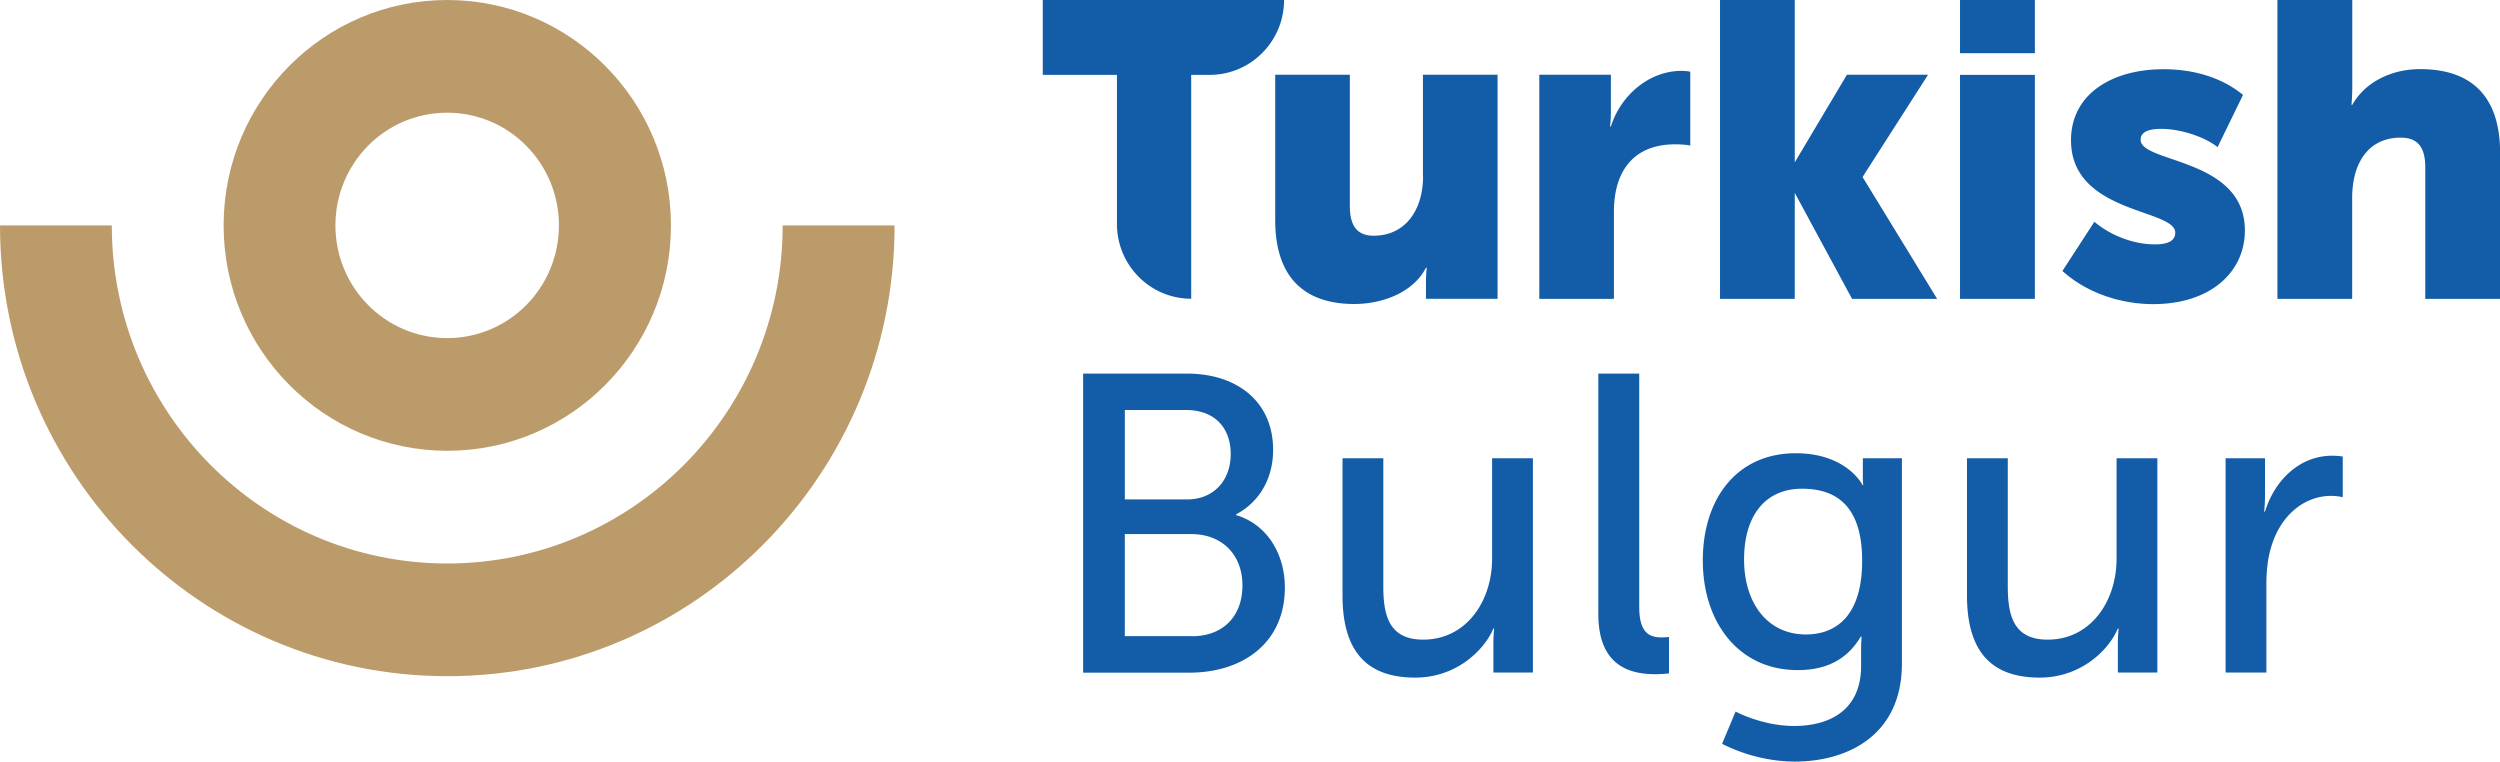
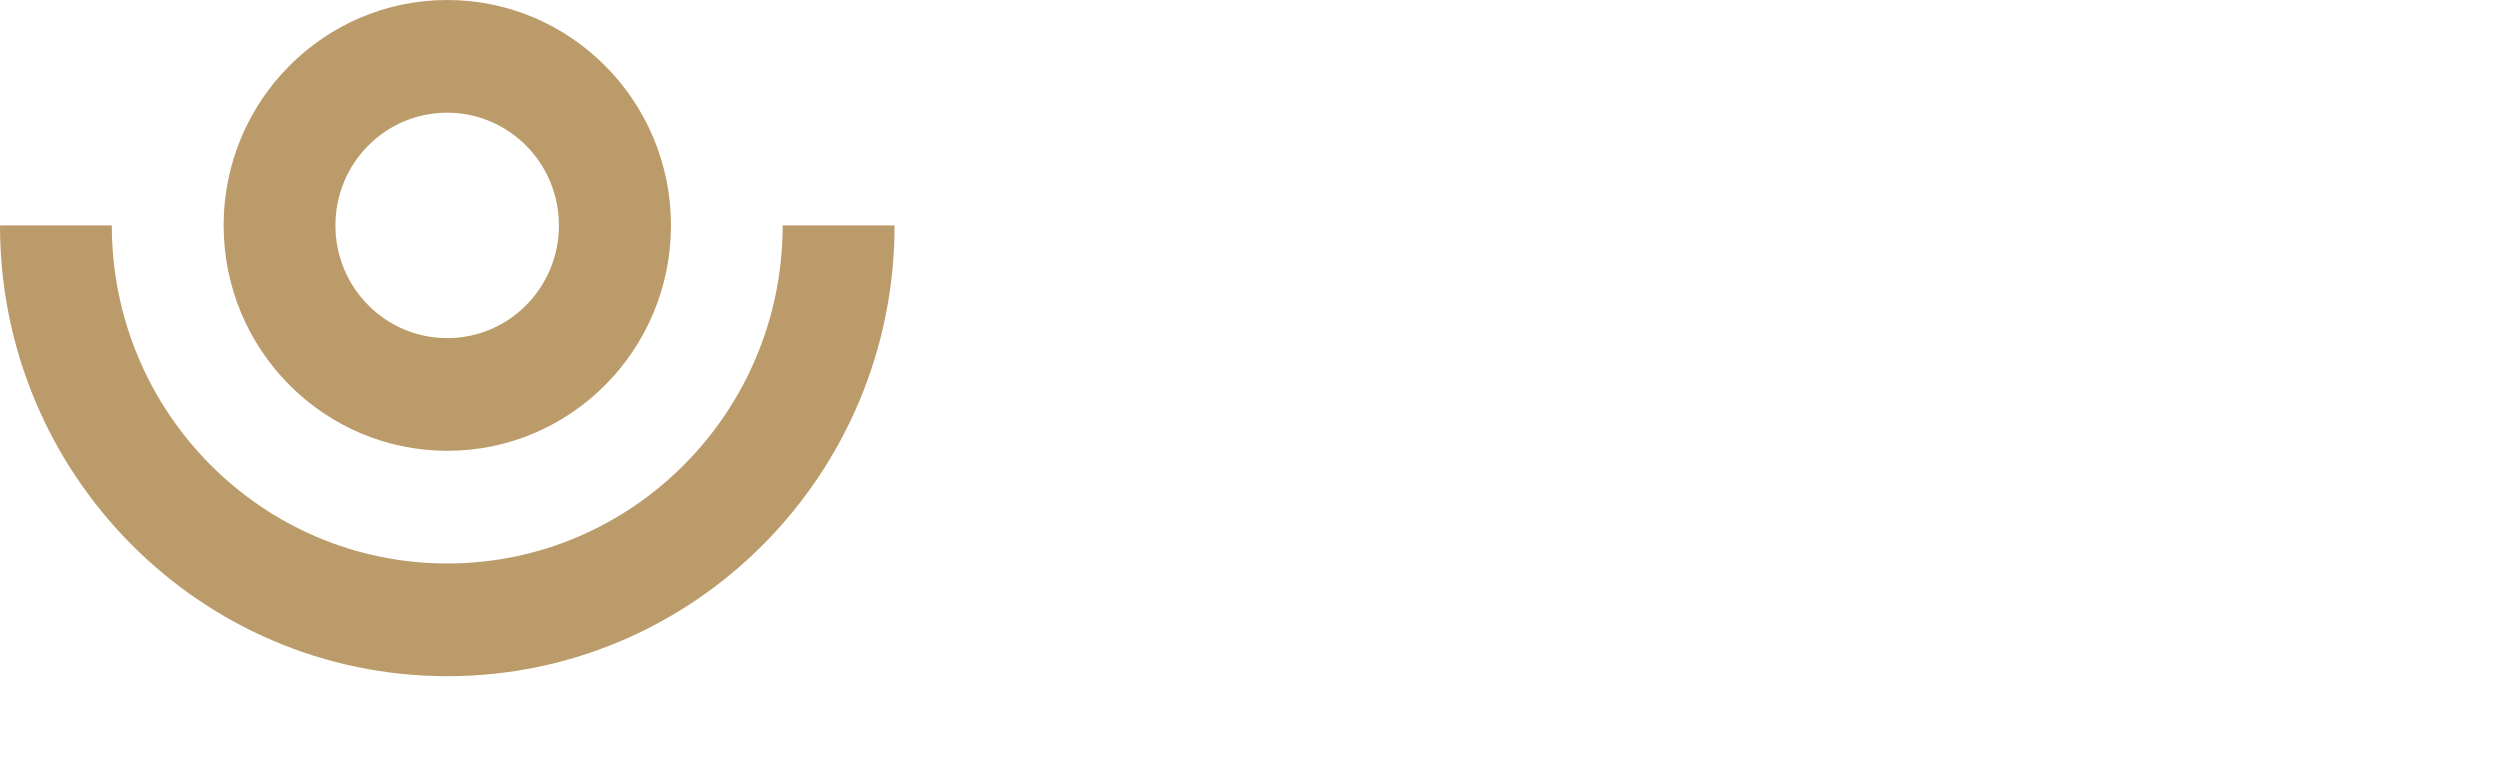
<svg xmlns="http://www.w3.org/2000/svg" width="151" height="46" fill="none">
  <path d="M47.28 13.614h6.753c0 15.036-12.096 27.228-27.013 27.228C12.102 40.842 0 28.65 0 13.614h6.753c0 11.279 9.077 20.42 20.26 20.42 11.183 0 20.26-9.141 20.26-20.42m-6.747 0c0 7.521-6.05 13.614-13.506 13.614-7.455 0-13.513-6.093-13.513-13.614C13.507 6.092 19.565 0 27.013 0s13.513 6.092 13.513 13.614zm-6.767 0c0-3.757-3.018-6.807-6.753-6.807-3.735 0-6.746 3.05-6.746 6.807 0 3.757 3.018 6.807 6.753 6.807 3.735 0 6.746-3.05 6.746-6.807z" fill="#BC9B6A" />
-   <path d="M65.426 22.565h6.27c3.018 0 5.2 1.691 5.2 4.606 0 1.77-.863 3.17-2.231 3.892v.05c1.88.566 2.94 2.356 2.94 4.372 0 3.404-2.61 5.144-5.763 5.144H65.42V22.565h.007zm6.27 7.6c1.62 0 2.639-1.154 2.639-2.74 0-1.584-.97-2.66-2.69-2.66H67.94v5.4h3.756zm.28 8.264c1.93 0 3.068-1.231 3.068-3.071s-1.215-3.1-3.096-3.1h-4.009v6.164h4.037v.007zm9.112-10.749h2.464v7.727c0 1.79.358 3.227 2.408 3.227 2.611 0 4.163-2.328 4.163-4.89v-6.063h2.464v12.941H90.2V38.91c0-.538.049-.948.049-.948h-.05c-.533 1.28-2.21 2.965-4.717 2.965-2.892 0-4.394-1.536-4.394-4.968v-8.285.007zm15.458-5.115h2.464V36.66c0 1.564.61 1.84 1.369 1.84.231 0 .428-.029.428-.029v2.2s-.379.05-.814.05c-1.397 0-3.454-.382-3.454-3.63V22.566h.007zm11.801 21.284c2.232 0 4.064-.998 4.064-3.63v-.948c0-.41.028-.82.028-.82h-.049c-.758 1.28-1.952 2.023-3.805 2.023-3.58 0-5.735-2.894-5.735-6.623 0-3.73 2.057-6.475 5.609-6.475 3.096 0 4.036 1.918 4.036 1.918h.049s-.028-.177-.028-.41V27.68h2.359v12.41c0 4.274-3.222 5.909-6.472 5.909-1.545 0-3.145-.432-4.388-1.075l.814-1.946s1.601.87 3.532.87m4.113-9.977c0-3.375-1.621-4.352-3.629-4.352-2.232 0-3.503 1.635-3.503 4.274 0 2.64 1.418 4.529 3.735 4.529 1.776 0 3.397-1.076 3.397-4.451zm6.332-6.191h2.464v7.727c0 1.79.358 3.227 2.408 3.227 2.612 0 4.163-2.328 4.163-4.89v-6.063h2.464v12.941h-2.387V38.91c0-.538.049-.948.049-.948h-.049c-.533 1.28-2.211 2.965-4.717 2.965-2.892 0-4.395-1.536-4.395-4.968v-8.285.007zm15.613 0h2.387v2.25c0 .538-.05.97-.05.97h.05c.582-1.89 2.084-3.375 4.064-3.375.33 0 .632.05.632.05v2.455s-.33-.078-.709-.078c-1.573 0-3.019 1.125-3.601 3.043-.232.743-.302 1.535-.302 2.328v5.3h-2.464V27.68h-.007zm-21.903-17.017l3.939-6.149h-4.9l-3.152 5.293V0h-4.514v18.05h4.514v-6.403l3.461 6.403h5.138l-4.486-7.33v-.057zM62.983 0v4.521h4.48v9c0 2.499 2.007 4.522 4.485 4.522V4.521h1.123c2.471 0 4.486-2.023 4.486-4.521H62.983zm22.97 10.65c0 2.023-1.06 3.587-2.984 3.587-.94 0-1.439-.524-1.439-1.79V4.513h-4.507v8.774c0 3.807 2.114 5.074 4.767 5.074 1.797 0 3.608-.75 4.338-2.194h.05s-.05.396-.05.842v1.04h4.325V4.514h-4.507v6.135h.007zm11.344-3.008h-.05s.05-.396.05-.842V4.514h-4.324v13.537h4.507v-5.258c0-2.47 1.2-4.076 3.699-4.076.309 0 .758.029.913.078V4.33a2.952 2.952 0 00-.52-.05c-2.008 0-3.7 1.522-4.275 3.362zm25.609-3.121h-4.521v13.53h4.521V4.52zm0-4.521h-4.521v3.212h4.521V0zm1.664 16.366c1.488 1.345 3.552 2.003 5.482 2.003 3.447 0 5.539-1.925 5.539-4.45 0-4.395-6.297-4.055-6.297-5.478 0-.367.288-.658 1.25-.658 1.151 0 2.611.474 3.398 1.104l1.537-3.156c-1.355-1.103-3.082-1.55-4.802-1.55-3.11 0-5.588 1.5-5.588 4.289 0 4.45 6.297 4.132 6.297 5.583 0 .417-.316.707-1.228.707-1.278 0-2.661-.523-3.658-1.365l-1.93 2.971zm12.98 1.684h4.521v-6.106c0-2.08.968-3.63 2.927-3.63.99 0 1.488.524 1.488 1.79v7.947h4.521V9.255c0-3.814-2.113-5.08-4.83-5.08-1.776 0-3.341.813-4.099 2.158h-.049s.049-.474.049-1.16V0h-4.521v18.05h-.007z" fill="#125CA8" />
</svg>